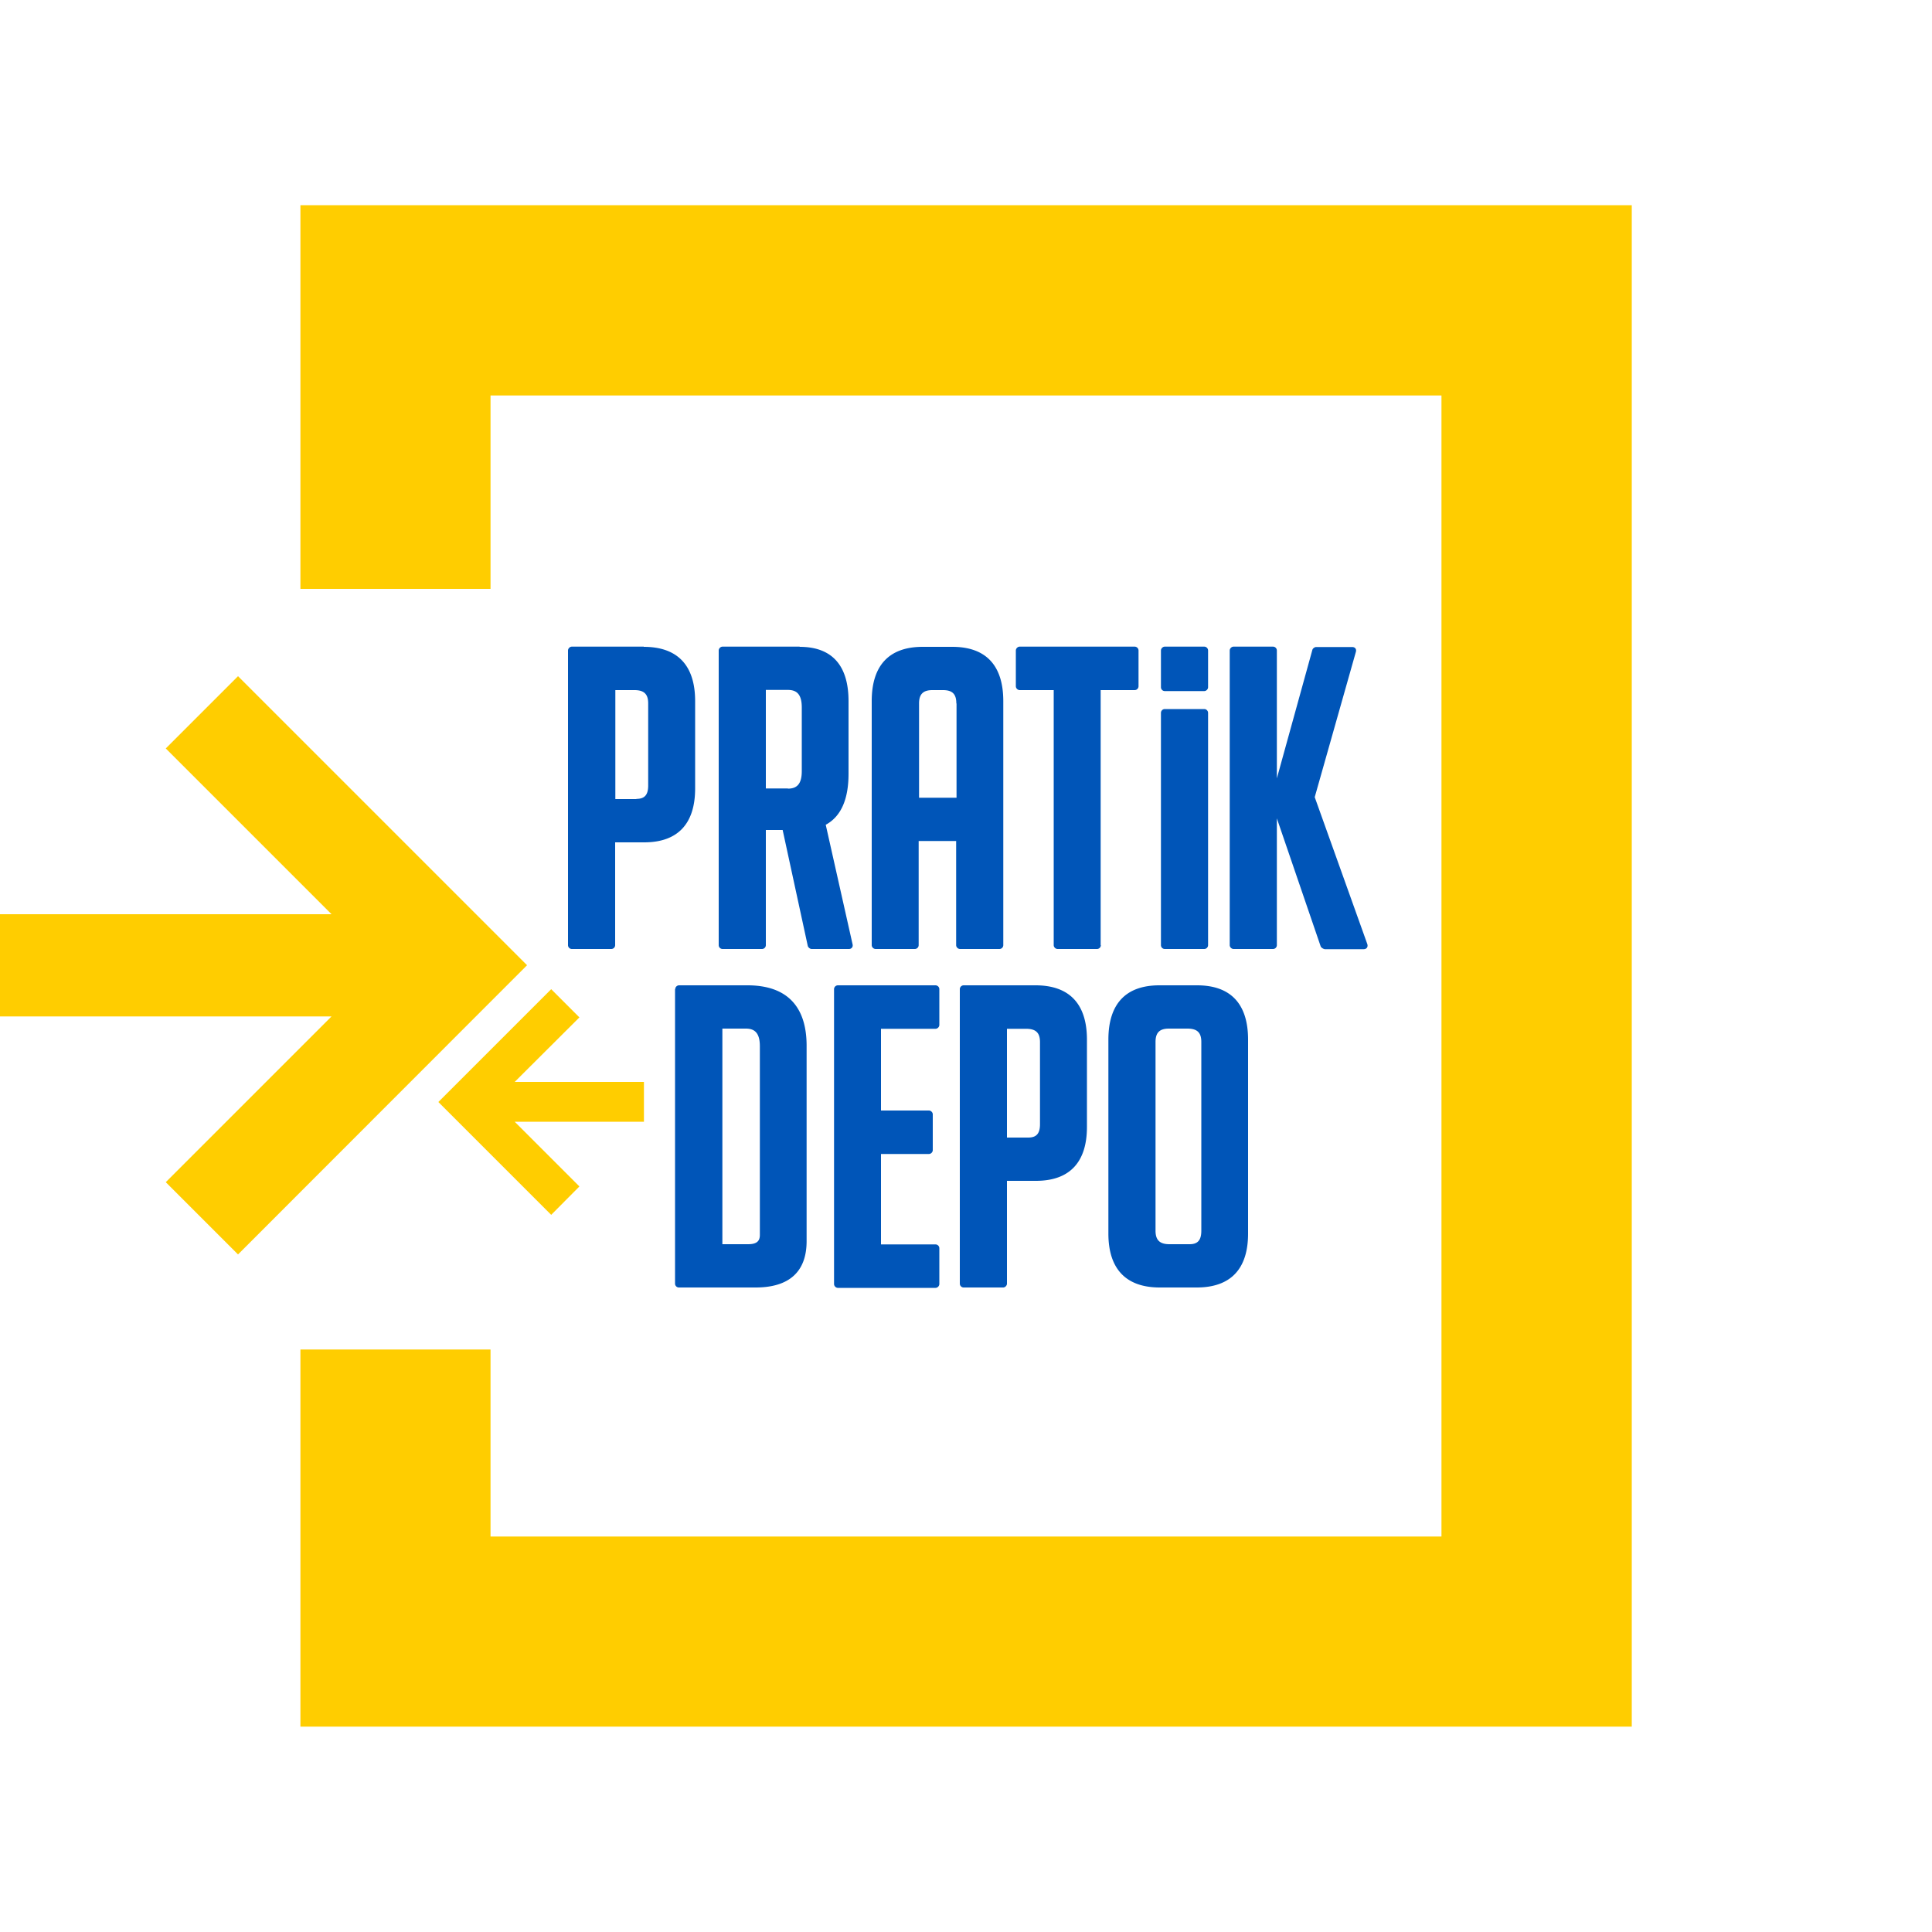
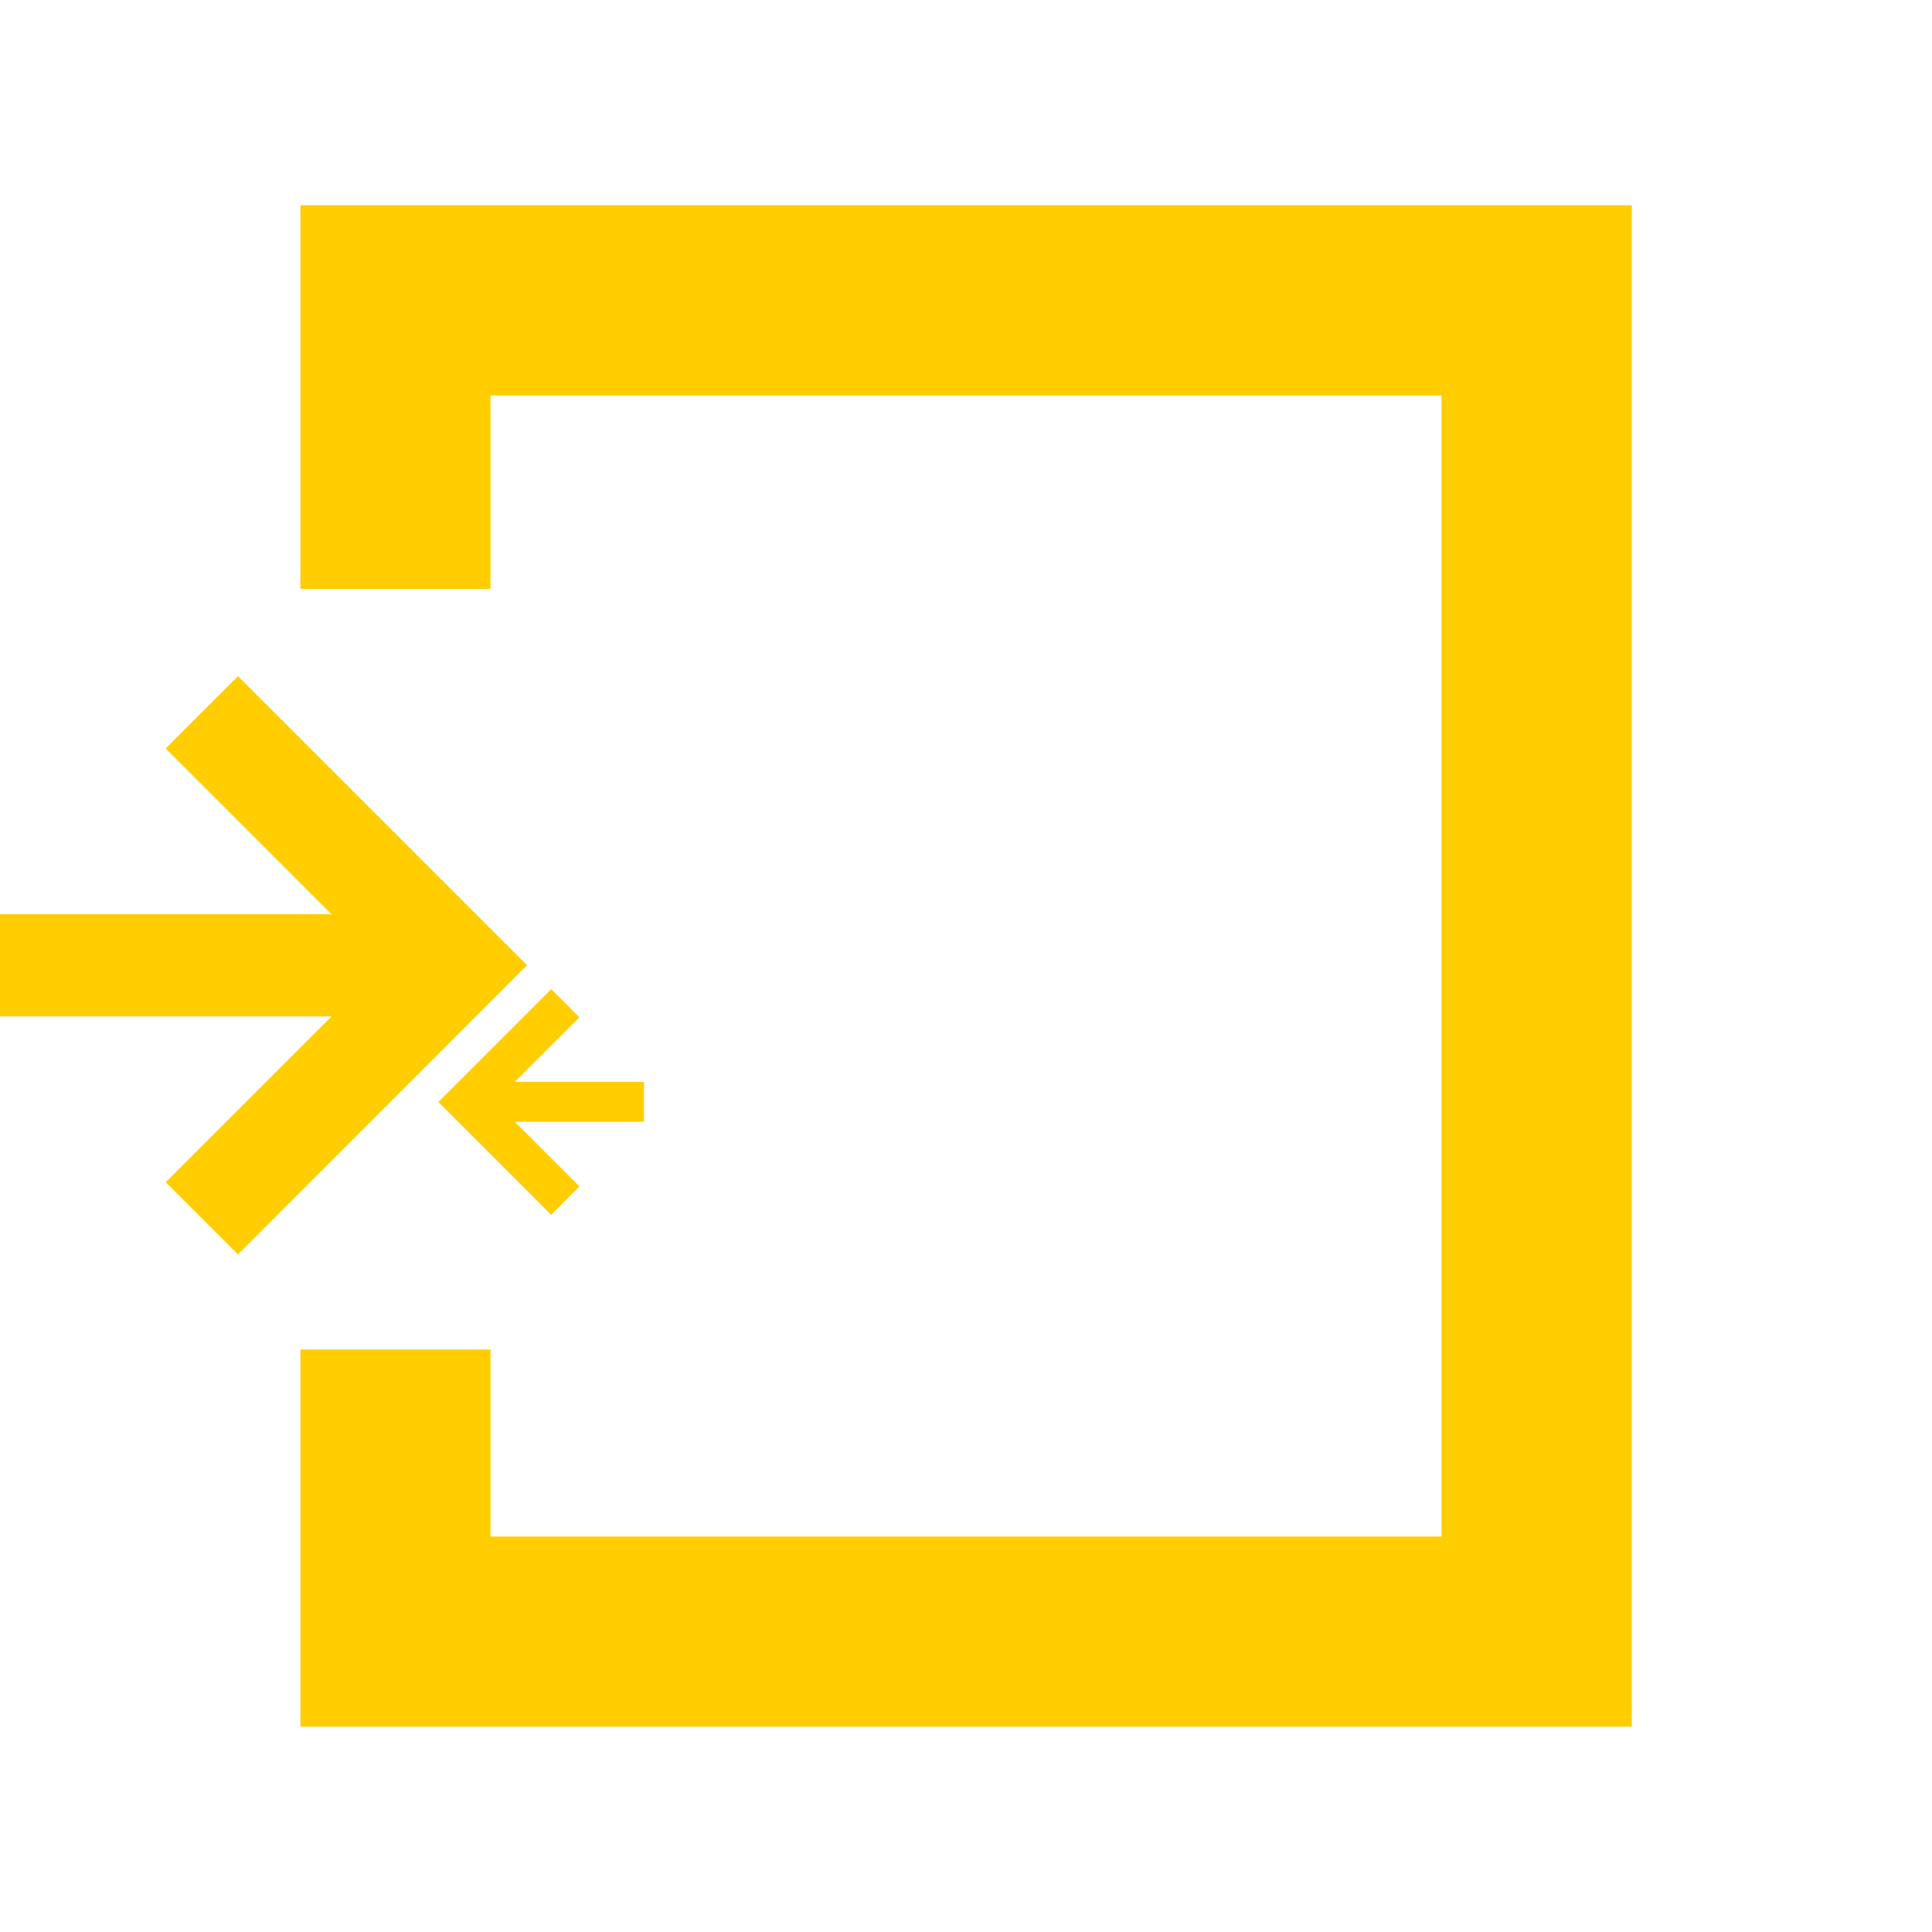
<svg xmlns="http://www.w3.org/2000/svg" viewBox="0 0 100 100" xml:space="preserve">
  <path d="m28.53 62.88-5.84-5.84 5.84-5.84 1.46 1.46L26.64 56h6.69v2.06h-6.69l3.35 3.35zM12.32 35l14.96 14.96-14.96 14.97-3.74-3.74 8.58-8.58H0v-5.29h17.16l-8.58-8.58zm3.23-24.38h68.91v78.75H15.55V69.85h9.84v9.68h49.22V20.47H25.39v10.01h-9.84z" style="fill-rule:evenodd;clip-rule:evenodd;fill:#ffcd00" />
-   <path d="M33.32 33.48c1.76 0 2.66.97 2.66 2.81v4.52c0 1.82-.89 2.79-2.64 2.79h-1.5v5.32a.2.2 0 0 1-.2.2H29.6a.2.2 0 0 1-.2-.2V33.67c0-.1.09-.2.2-.2h3.72zm-.38 7.87c.41 0 .61-.19.61-.69v-4.25c0-.48-.21-.69-.71-.69h-.99v5.64h1.09zm8.45-7.87c1.69 0 2.53.98 2.53 2.81v3.76c0 1.29-.37 2.2-1.18 2.64l1.39 6.19c.03.14-.06.24-.19.24h-1.93c-.08 0-.18-.08-.2-.16l-1.3-6h-.87v5.96a.2.2 0 0 1-.2.2H37.4a.2.2 0 0 1-.2-.2V33.67c0-.1.09-.2.2-.2h3.99zm-.61 7.34c.47 0 .72-.24.72-.91v-3.29c0-.67-.25-.91-.72-.91h-1.14v5.1h1.14zm4.54 8.3c-.1 0-.2-.09-.2-.2V36.29c0-1.84.89-2.81 2.64-2.81h1.53c1.75 0 2.64.97 2.64 2.81v12.63a.2.2 0 0 1-.2.2h-2.04c-.1 0-.2-.09-.2-.2v-5.39h-1.94v5.39a.2.2 0 0 1-.2.2zm4.18-12.71c0-.49-.21-.69-.69-.69h-.55c-.48 0-.69.21-.69.69v4.88h1.94v-4.88zm7.48 12.51a.2.2 0 0 1-.2.2h-2.04c-.1 0-.2-.09-.2-.2v-13.2h-1.76c-.1 0-.2-.09-.2-.2v-1.85c0-.1.09-.2.2-.2h5.95c.11 0 .2.09.2.2v1.85a.2.2 0 0 1-.2.2h-1.76v13.2zm6.87.2c-.1 0-.2-.09-.2-.2V33.67c0-.1.09-.2.2-.2h2.04c.11 0 .2.09.2.2v15.25a.2.2 0 0 1-.2.2zm4.7 0c-.06 0-.17-.08-.19-.13l-2.55-7.45-.01-.06v-.13l.01-.05 2.12-7.67c.02-.07.12-.14.19-.14h1.87c.15 0 .23.11.19.25l-2.13 7.52 2.72 7.6c.05.15-.03.27-.19.27h-2.03zm-33.6 2.08c0-.11.09-.2.2-.2h3.54c2.02 0 3.06 1.07 3.06 3.13v10.11c0 1.6-.92 2.4-2.64 2.4h-3.97a.2.2 0 0 1-.2-.2V51.2zm3.77 13.2c.46 0 .61-.17.61-.48v-9.77c0-.66-.25-.91-.72-.91h-1.22V64.4zm4.45-13.2c0-.11.09-.2.2-.2h5.05c.11 0 .2.09.2.2v1.85c0 .1-.09.2-.2.2H45.6v4.23h2.48c.1 0 .2.09.2.2v1.85c0 .1-.09.2-.2.2H45.6v4.68h2.82c.11 0 .2.09.2.2v1.85c0 .1-.09.2-.2.2h-5.05c-.1 0-.2-.09-.2-.2zM53.6 51c1.76 0 2.66.97 2.66 2.81v4.52c0 1.82-.89 2.79-2.64 2.79h-1.5v5.32c0 .1-.09.2-.2.2h-2.04a.2.2 0 0 1-.2-.2V51.2c0-.11.09-.2.2-.2zm-.38 7.88c.41 0 .61-.19.61-.69v-4.25c0-.48-.21-.69-.72-.69h-.99v5.63zm4.15 4.97V53.81c0-1.84.89-2.81 2.64-2.81h1.95c1.75 0 2.64.97 2.64 2.81v10.04c0 1.83-.9 2.79-2.66 2.79h-1.91c-1.75 0-2.66-.96-2.66-2.79m4.2.55c.41 0 .61-.19.61-.7v-9.77c0-.48-.21-.69-.72-.69h-.96c-.48 0-.69.21-.69.69v9.77c0 .48.21.7.72.7zm-1.48-27.5c0-.11.09-.2.2-.2h2.04c.11 0 .2.09.2.2v12.02a.2.2 0 0 1-.2.2h-2.04a.2.2 0 0 1-.2-.2zm0-3.23c0-.1.09-.2.2-.2h2.04c.11 0 .2.09.2.2v1.9c0 .1-.09.2-.2.2h-2.04a.2.2 0 0 1-.2-.2z" style="fill:#0055b8" />
</svg>